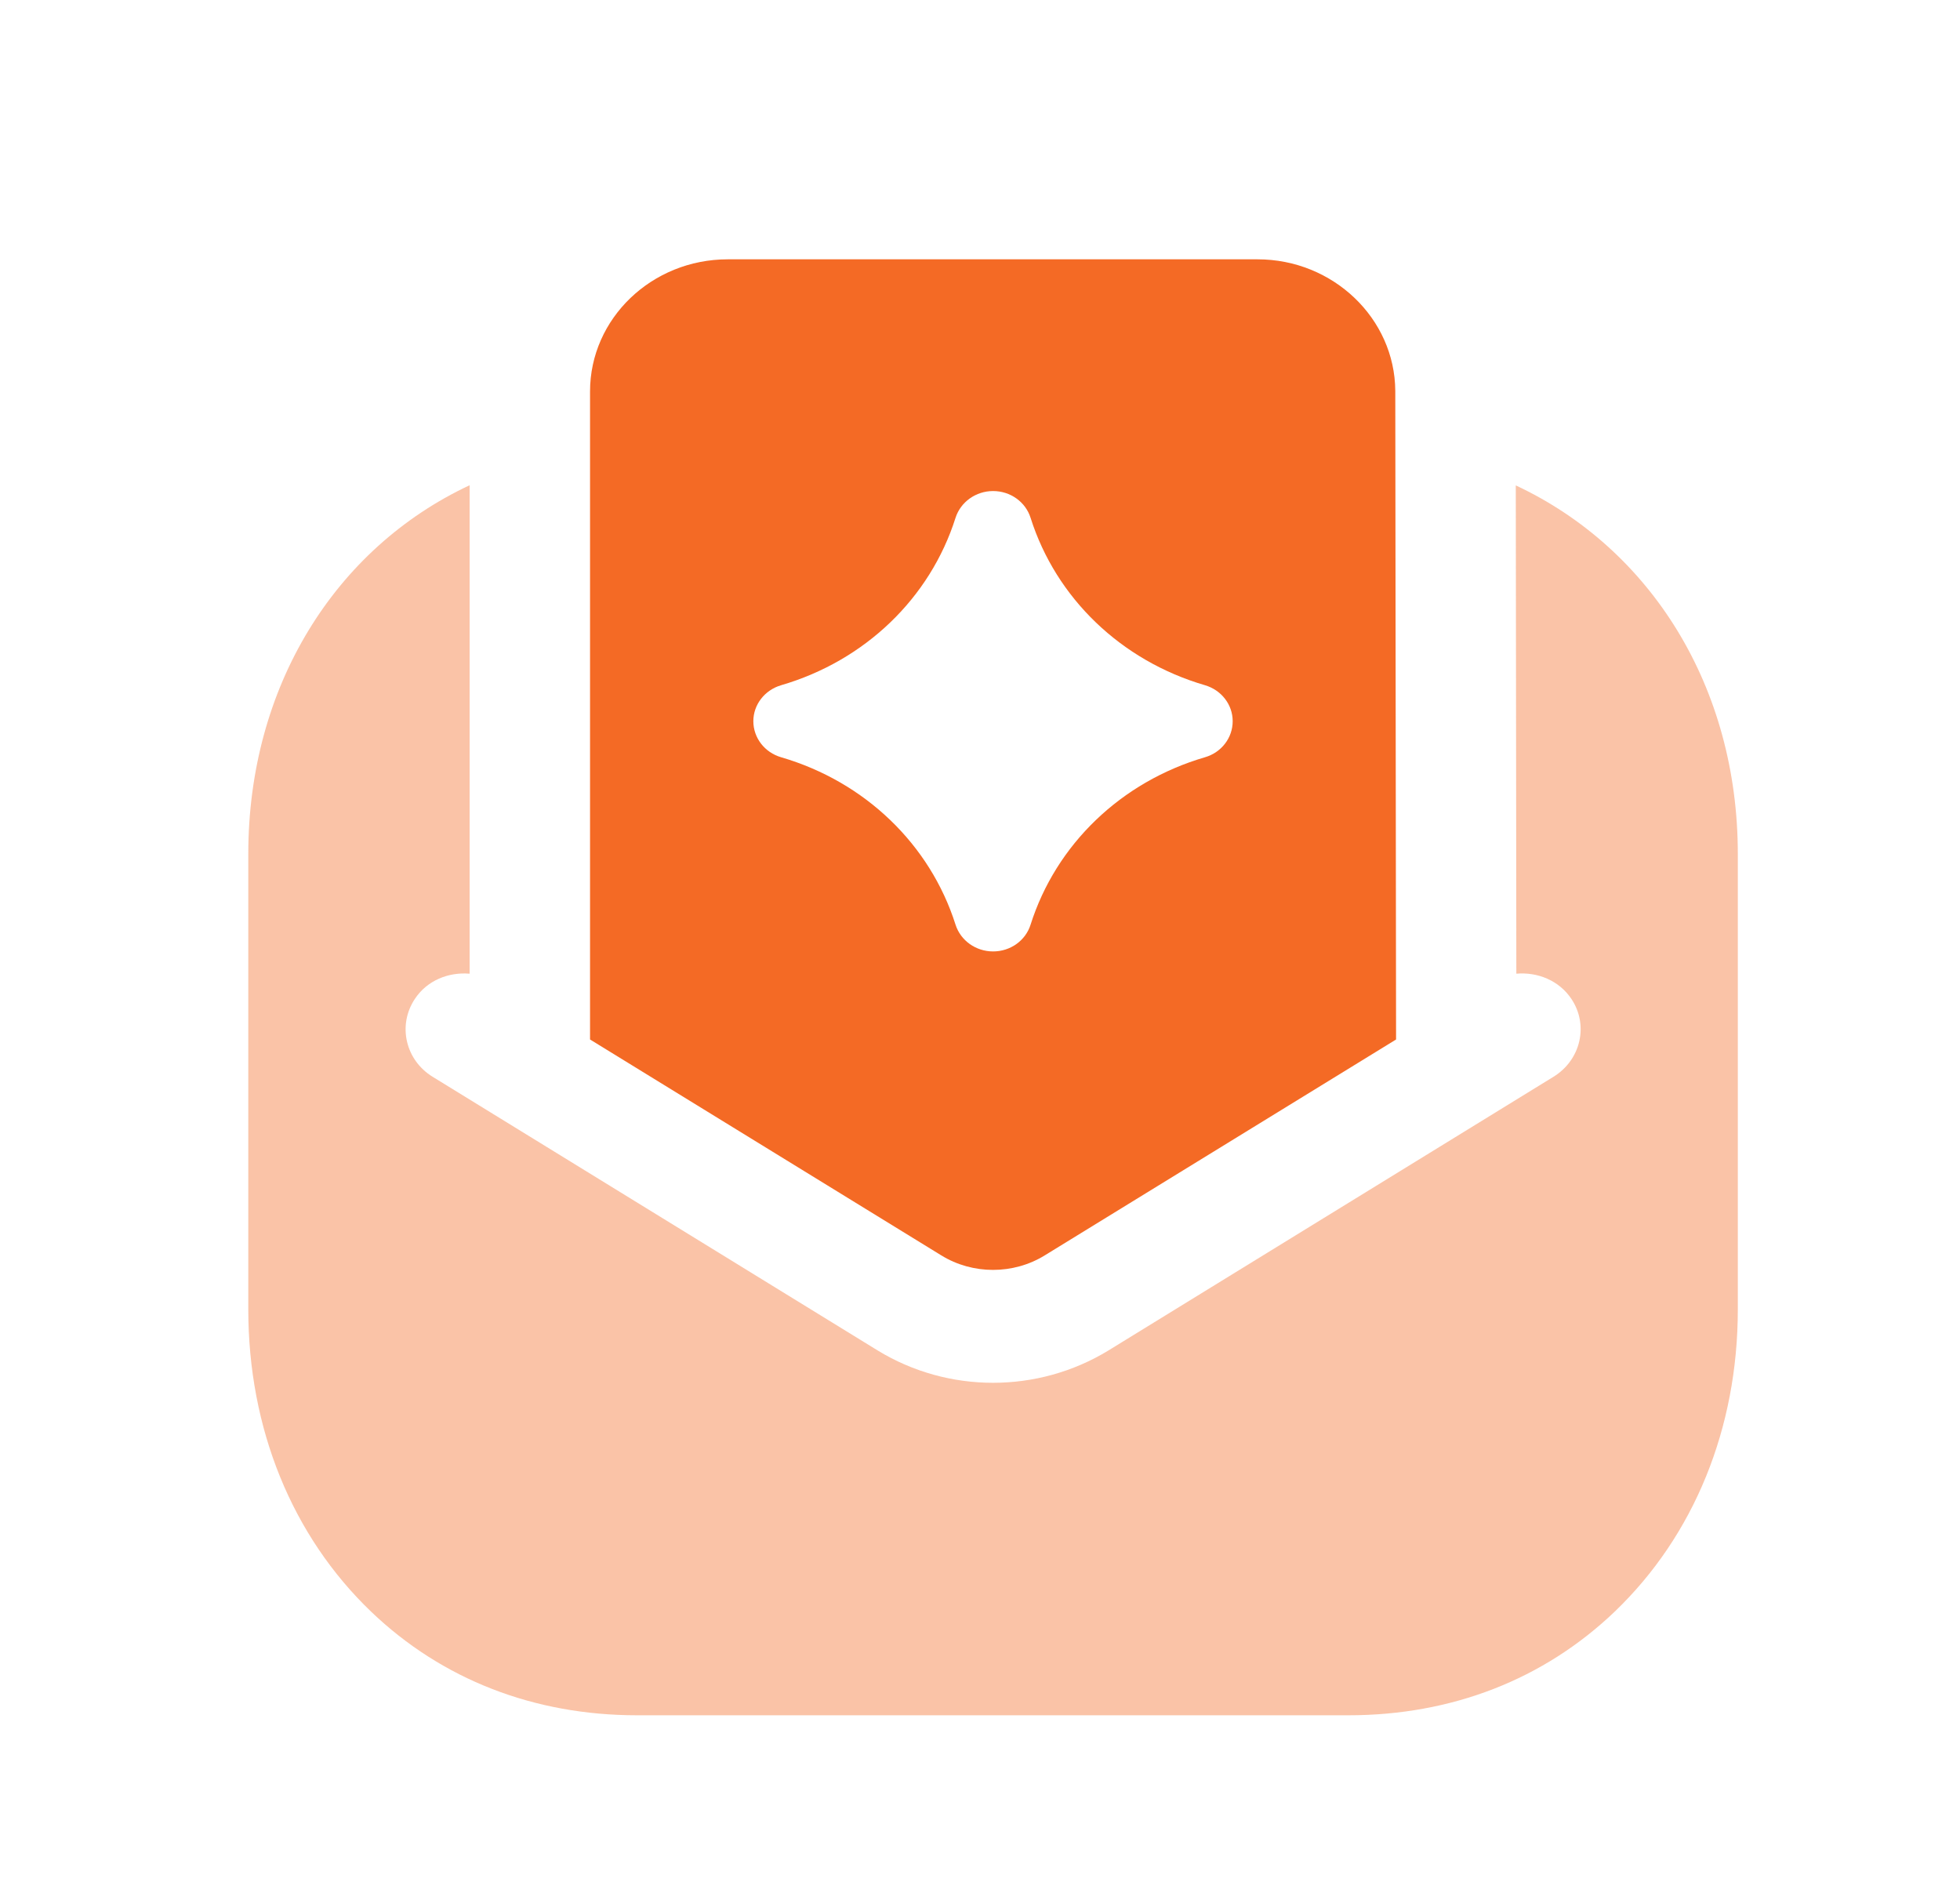
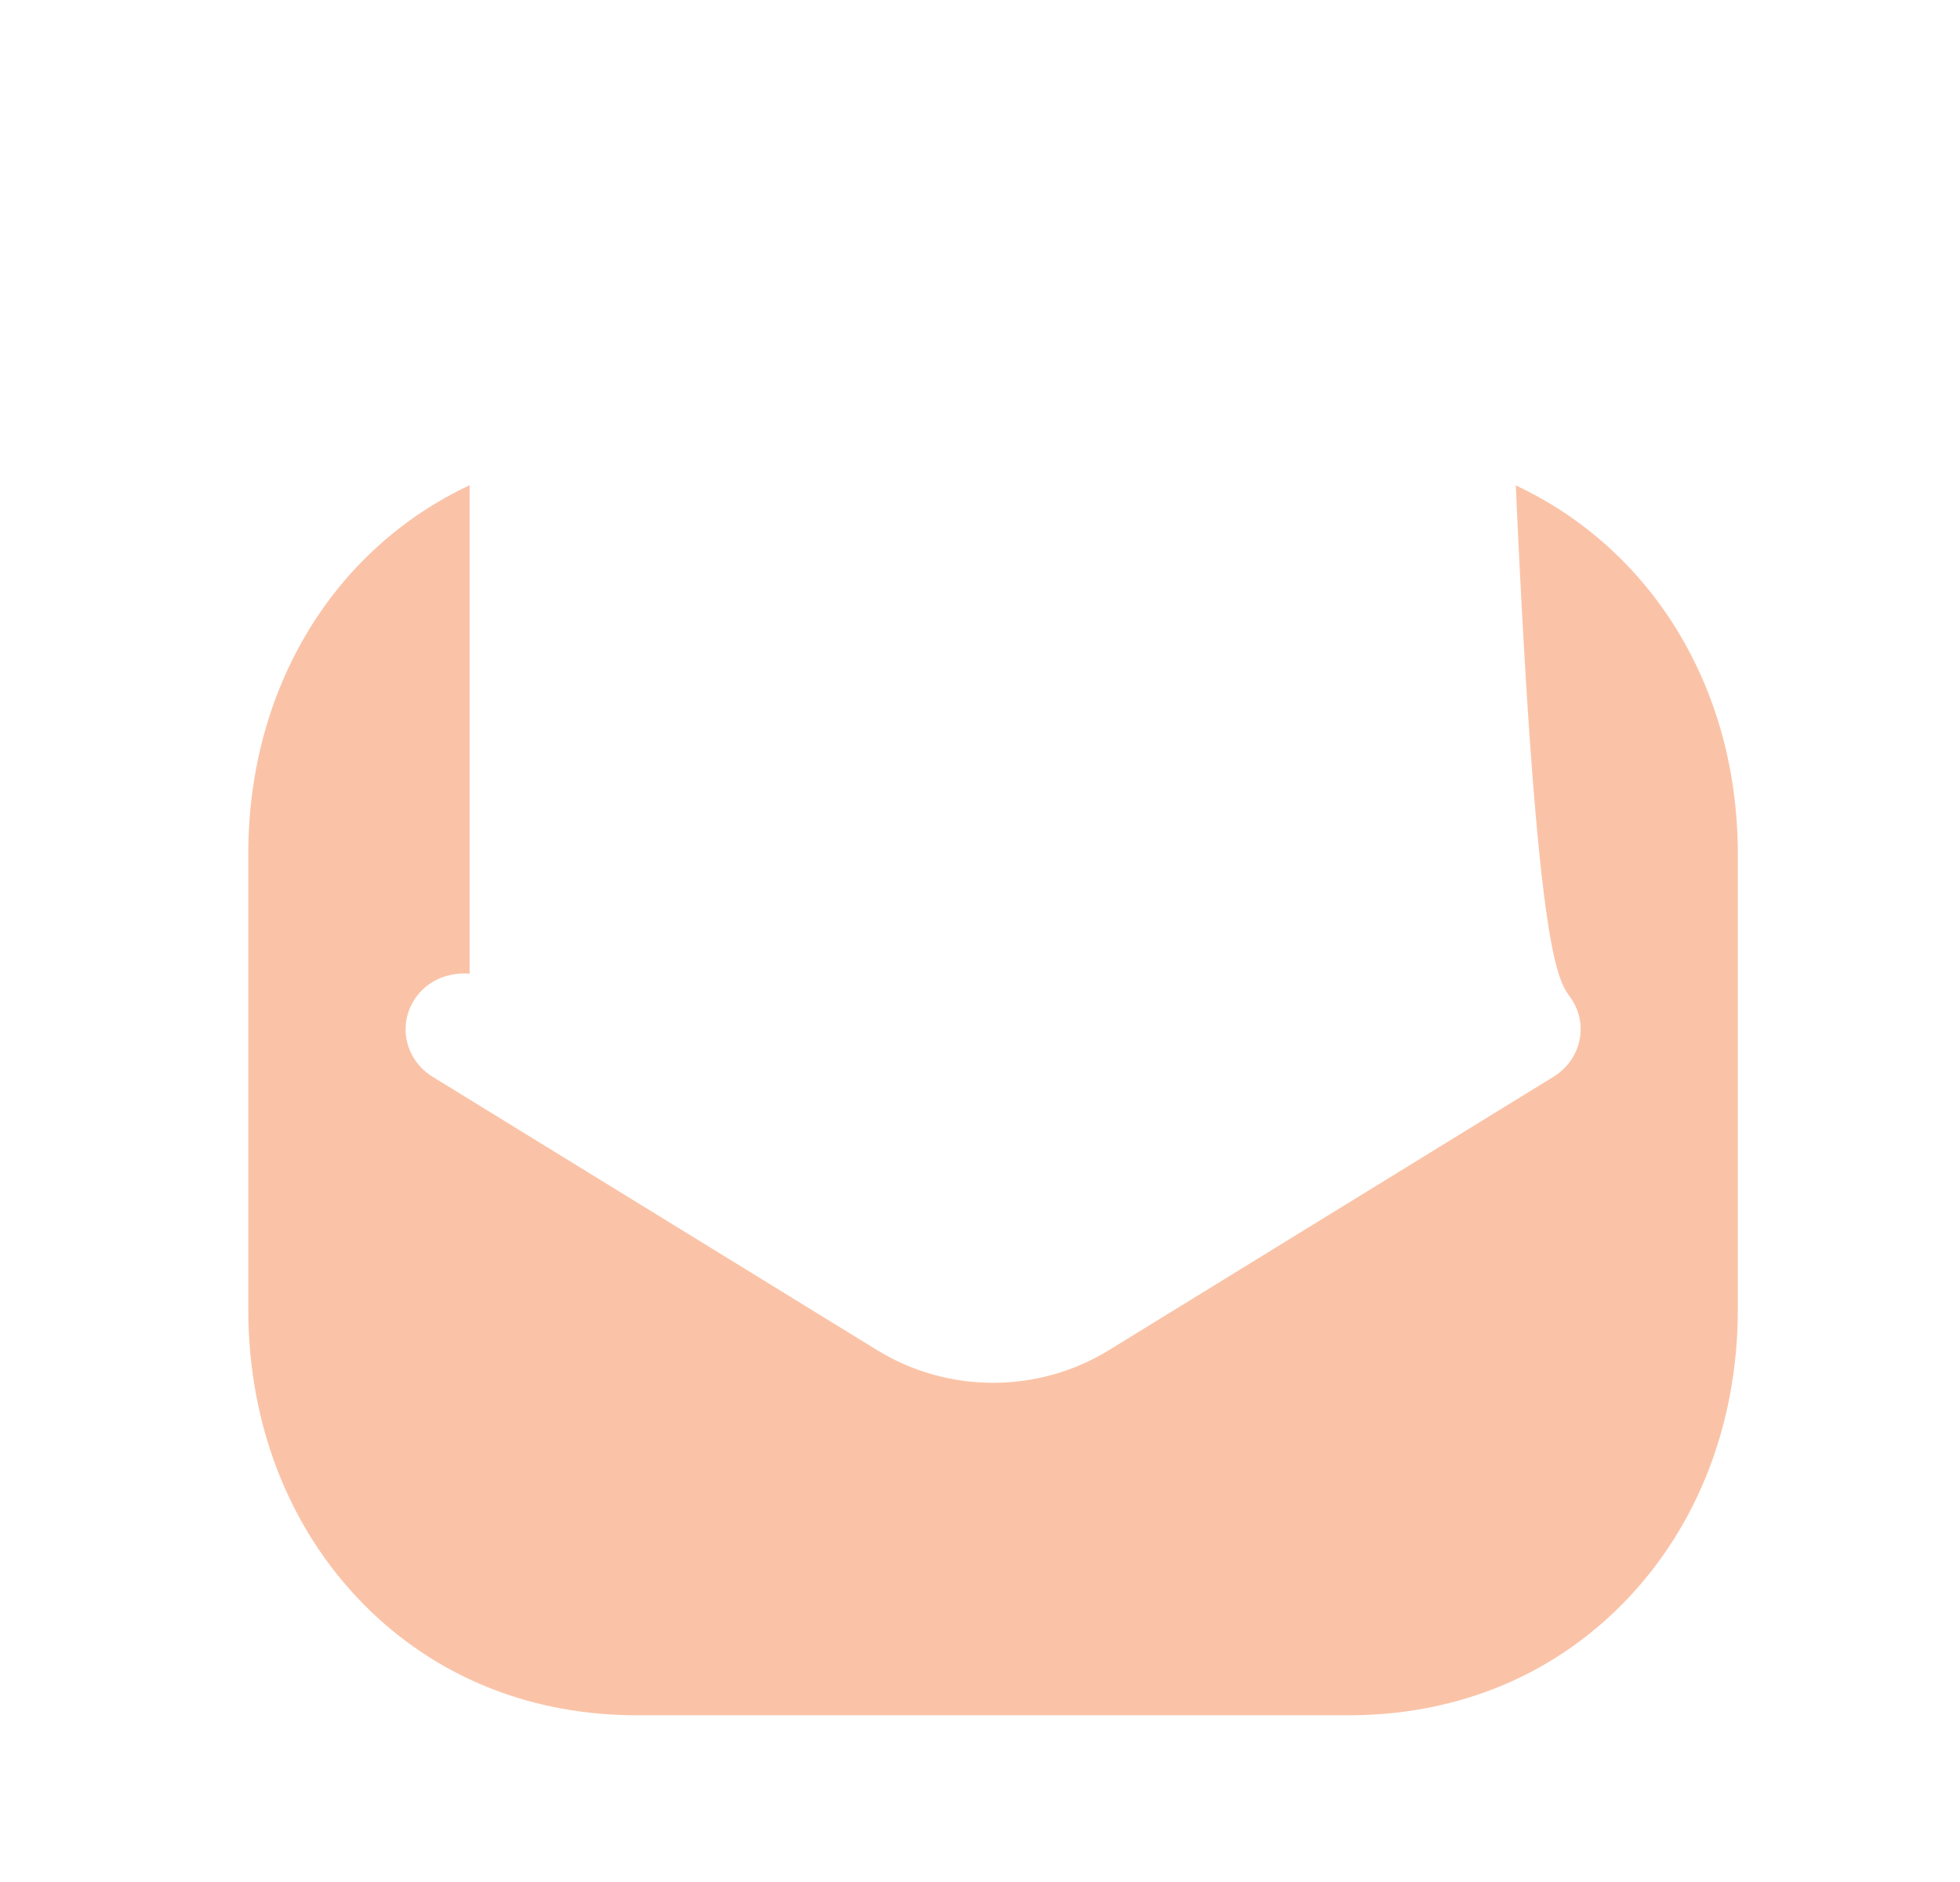
<svg xmlns="http://www.w3.org/2000/svg" width="25" height="24" viewBox="0 0 25 24" fill="none">
-   <path opacity="0.4" fill-rule="evenodd" clip-rule="evenodd" d="M19.334 6.19L19.341 12.417C19.611 12.393 19.886 12.503 20.043 12.738C20.267 13.073 20.163 13.518 19.814 13.732L14.136 17.223C13.688 17.496 13.178 17.634 12.666 17.634C12.155 17.634 11.645 17.496 11.197 17.223L5.519 13.732C5.17 13.518 5.069 13.073 5.292 12.738C5.447 12.503 5.721 12.394 5.99 12.417V6.188C4.271 6.993 3.167 8.759 3.167 10.89V16.697C3.167 18.216 3.724 19.585 4.734 20.553C5.638 21.418 6.811 21.874 8.127 21.874H8.145H17.18H17.198C18.517 21.874 19.692 21.417 20.598 20.55C21.608 19.581 22.166 18.213 22.166 16.697V10.89C22.166 8.762 21.059 6.998 19.334 6.19Z" fill="#F46A25" />
-   <path fill-rule="evenodd" clip-rule="evenodd" d="M15.369 9.657C14.301 9.969 13.47 10.767 13.145 11.792C13.081 11.995 12.888 12.133 12.667 12.133C12.447 12.133 12.253 11.995 12.188 11.792C11.863 10.767 11.032 9.969 9.964 9.657C9.753 9.596 9.609 9.409 9.609 9.197C9.609 8.986 9.753 8.8 9.964 8.738C11.032 8.426 11.863 7.629 12.188 6.603C12.253 6.401 12.447 6.262 12.667 6.262C12.888 6.262 13.081 6.401 13.145 6.603C13.47 7.629 14.301 8.426 15.369 8.738C15.58 8.8 15.723 8.986 15.723 9.197C15.723 9.409 15.58 9.596 15.369 9.657ZM17.797 4.985C17.791 4.06 17.003 3.307 16.04 3.307H9.282C8.314 3.307 7.526 4.062 7.526 4.992V13.256L12.006 16.009C12.406 16.256 12.926 16.256 13.326 16.009L17.807 13.256L17.797 4.985Z" fill="#F46A25" />
+   <path opacity="0.4" fill-rule="evenodd" clip-rule="evenodd" d="M19.334 6.19C19.611 12.393 19.886 12.503 20.043 12.738C20.267 13.073 20.163 13.518 19.814 13.732L14.136 17.223C13.688 17.496 13.178 17.634 12.666 17.634C12.155 17.634 11.645 17.496 11.197 17.223L5.519 13.732C5.17 13.518 5.069 13.073 5.292 12.738C5.447 12.503 5.721 12.394 5.99 12.417V6.188C4.271 6.993 3.167 8.759 3.167 10.89V16.697C3.167 18.216 3.724 19.585 4.734 20.553C5.638 21.418 6.811 21.874 8.127 21.874H8.145H17.18H17.198C18.517 21.874 19.692 21.417 20.598 20.55C21.608 19.581 22.166 18.213 22.166 16.697V10.89C22.166 8.762 21.059 6.998 19.334 6.19Z" fill="#F46A25" />
</svg>